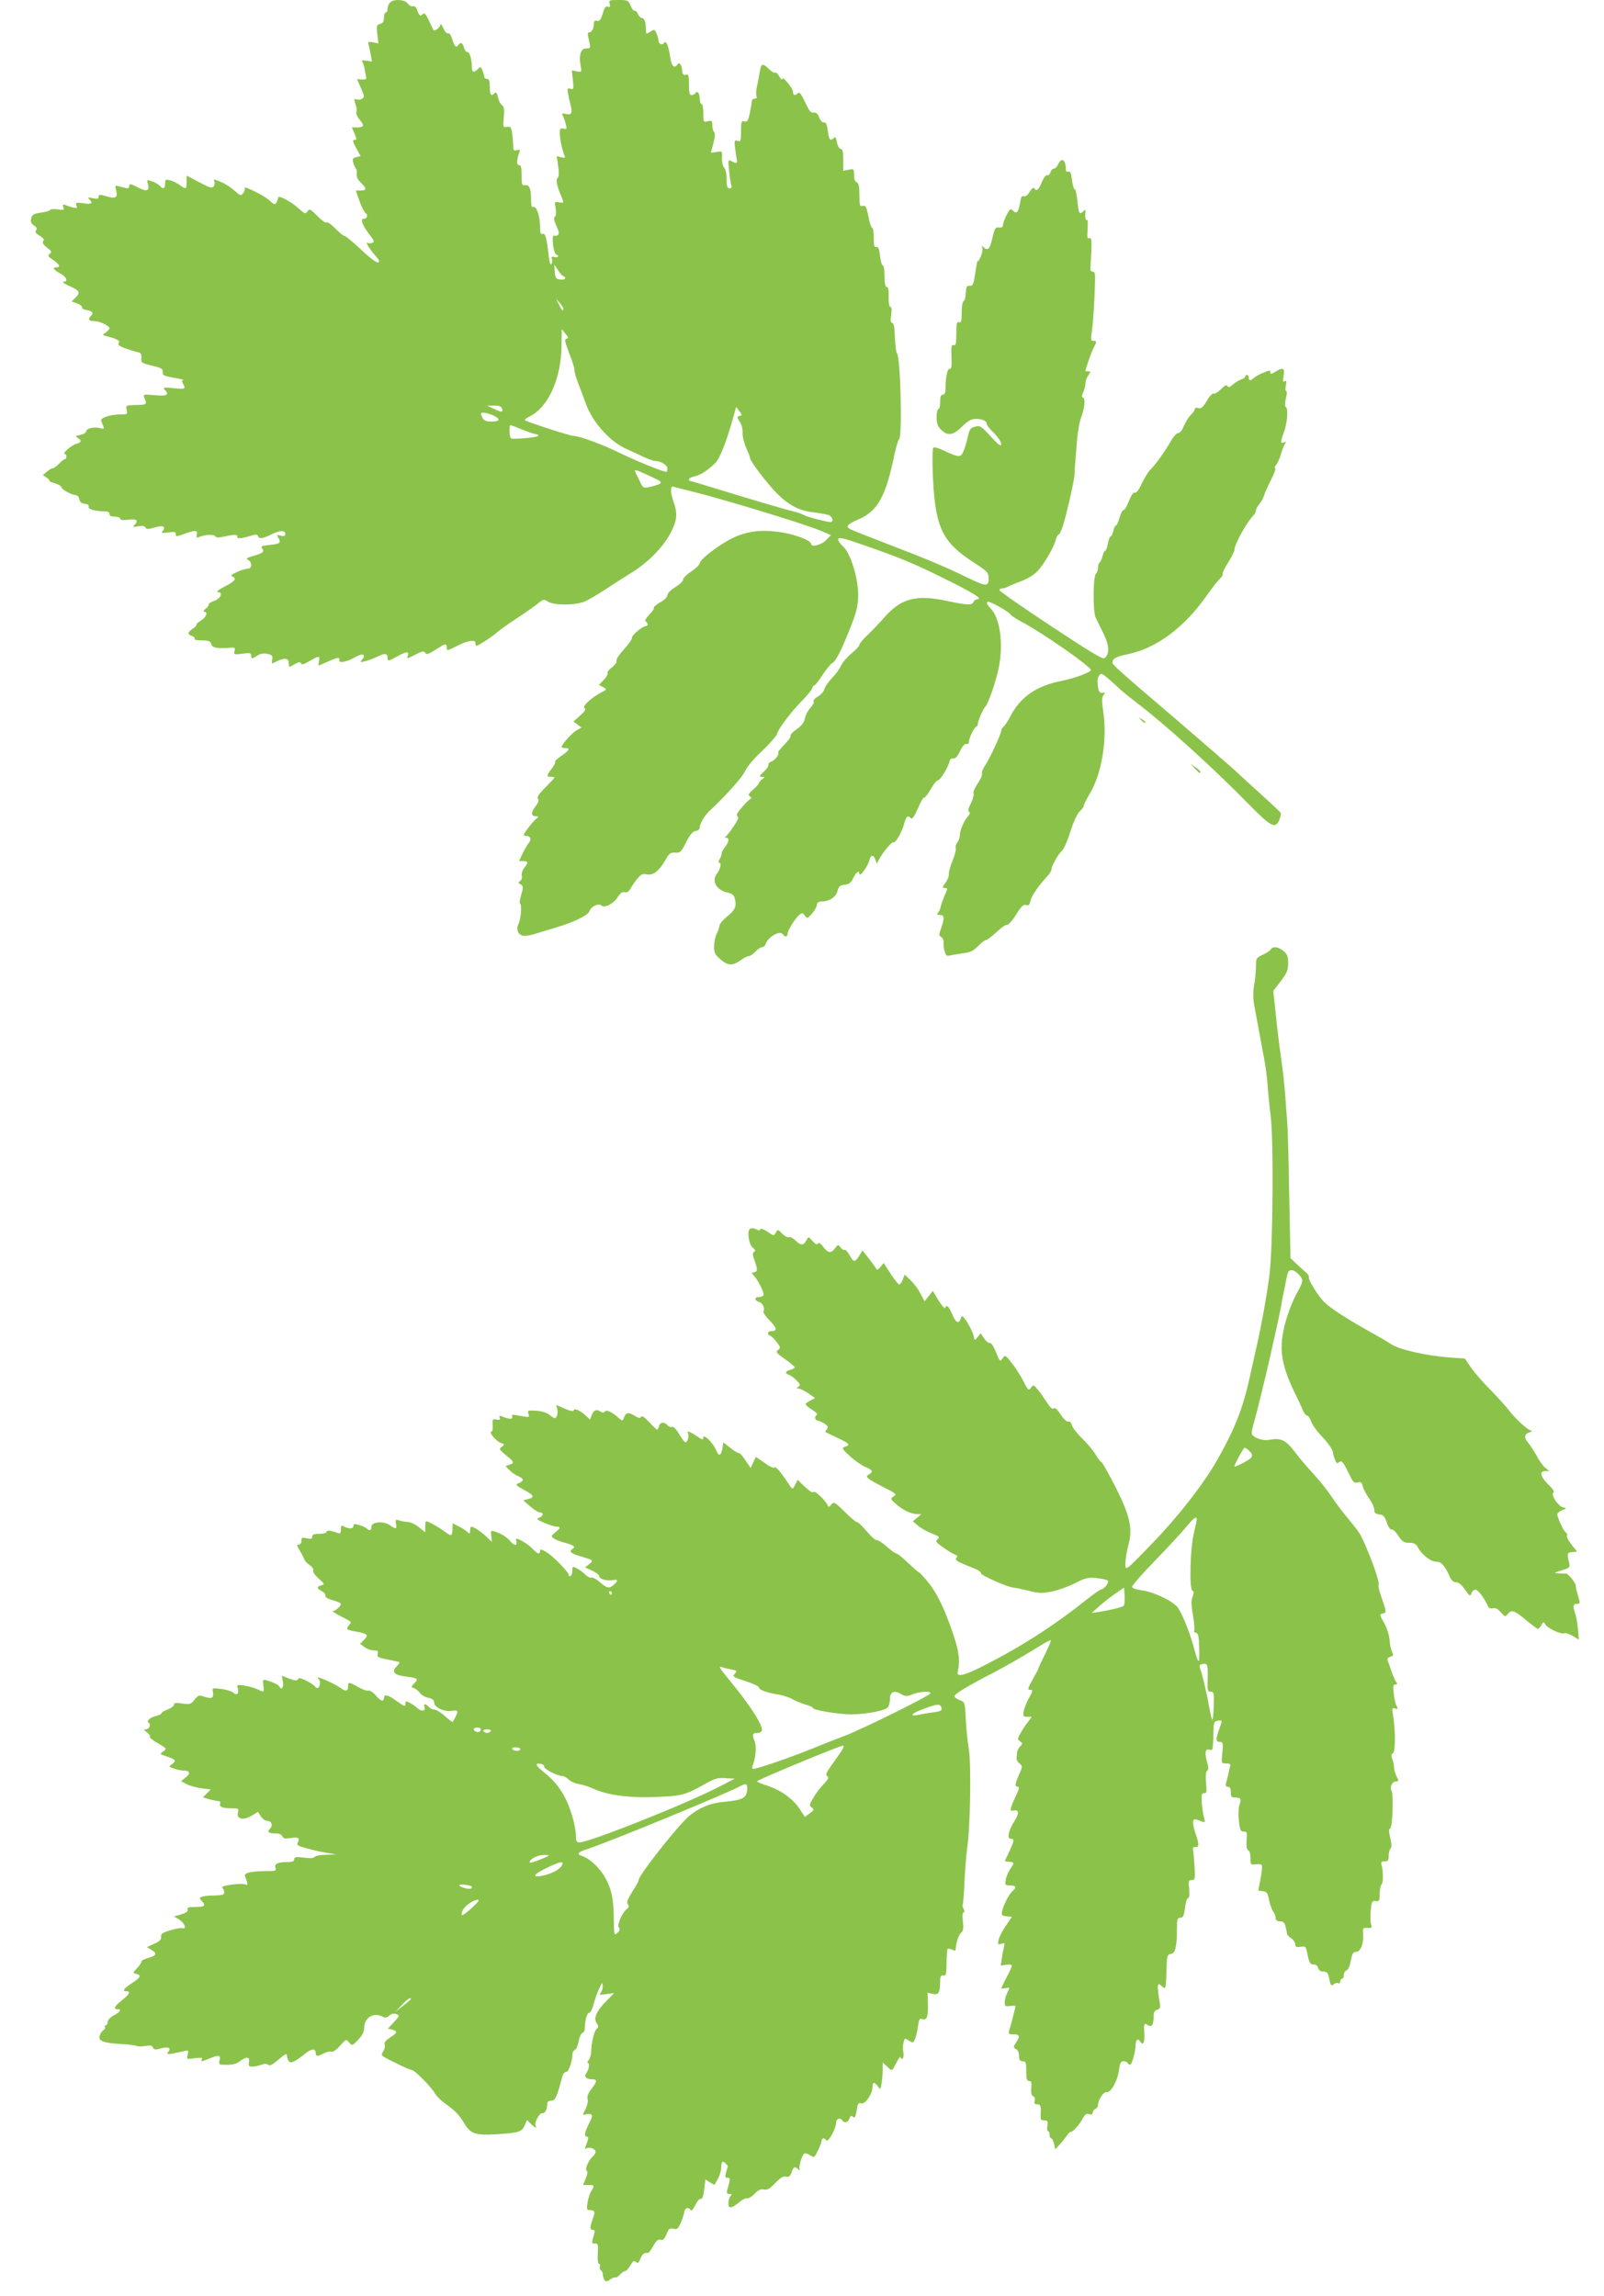
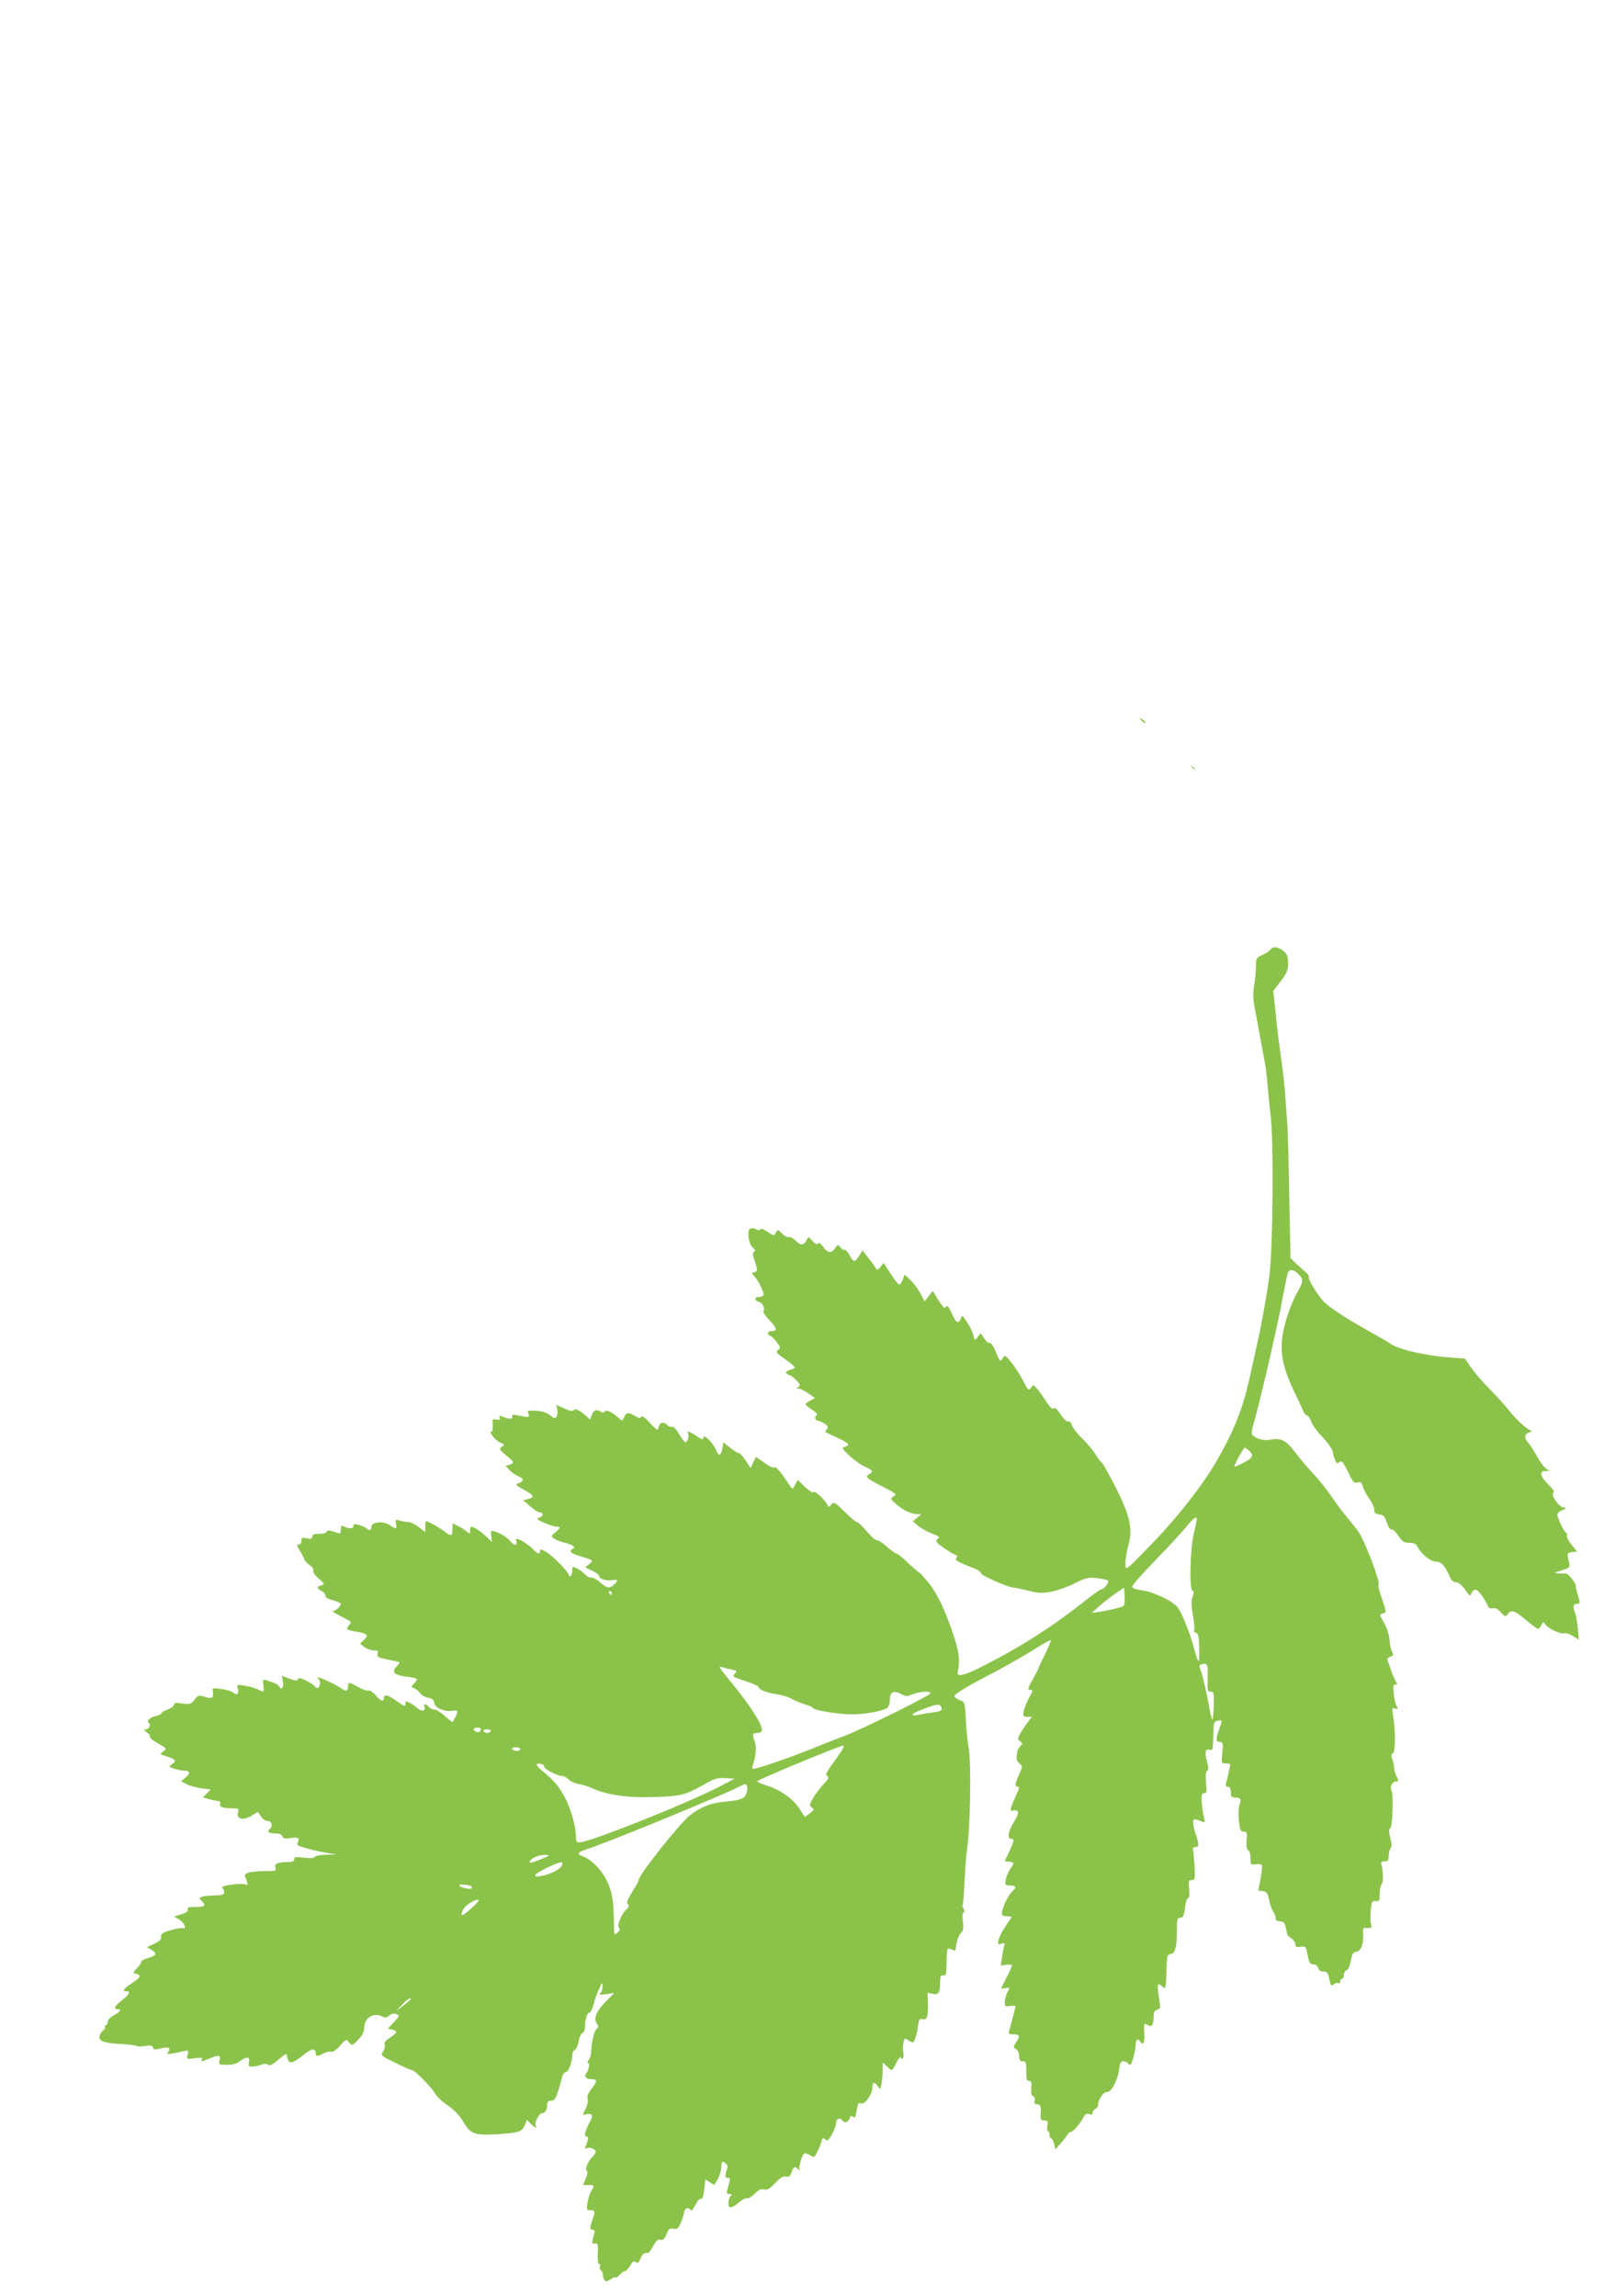
<svg xmlns="http://www.w3.org/2000/svg" version="1.0" width="894pt" height="1280pt" viewBox="0 0 894 1280" preserveAspectRatio="xMidYMid meet">
  <g transform="translate(0,1280) scale(0.1,-0.1)" fill="#8bc34a" stroke="none">
-     <path d="M2173 12785 c-7 -8 -13 -23 -13 -35 0 -11 -4 -20 -10 -20 -5 0 -10 -13 -10 -29 0 -21 -6 -30 -21 -34 -20 -5 -21 -11 -16 -58 l6 -51 -30 6 c-25 5 -29 3 -25 -12 3 -9 8 -34 12 -56 l7 -39 -31 5 c-22 3 -29 1 -23 -6 5 -6 11 -24 13 -41 3 -16 7 -37 9 -45 3 -11 -3 -14 -23 -13 l-28 2 16 -37 c9 -20 18 -43 21 -51 7 -17 -17 -32 -39 -25 -15 5 -16 2 -7 -26 6 -16 9 -37 5 -45 -3 -8 6 -27 19 -43 28 -33 24 -42 -16 -42 l-28 0 15 -35 c13 -31 13 -35 -1 -35 -11 0 -9 -10 10 -45 l25 -45 -24 -6 c-18 -4 -23 -11 -18 -27 3 -12 9 -27 14 -34 5 -6 8 -17 7 -25 -3 -26 1 -36 28 -62 29 -29 26 -38 -10 -38 l-24 0 20 -57 c10 -31 26 -61 34 -68 17 -13 9 -33 -12 -33 -19 0 -3 -40 37 -91 24 -31 26 -38 12 -43 -9 -3 -20 -3 -26 0 -15 10 14 -38 45 -72 21 -24 25 -33 15 -37 -9 -3 -49 27 -98 74 -46 43 -86 76 -90 74 -4 -2 -26 16 -50 40 -24 25 -47 40 -50 35 -3 -5 -26 10 -50 35 -39 40 -45 43 -56 27 -12 -16 -15 -15 -46 13 -45 42 -118 80 -118 63 0 -7 -5 -20 -10 -28 -8 -12 -14 -10 -37 12 -27 26 -150 87 -139 70 3 -5 -1 -17 -8 -28 -13 -17 -15 -17 -50 14 -20 18 -53 39 -73 47 -43 18 -44 18 -38 3 3 -7 1 -19 -4 -27 -8 -12 -22 -8 -80 23 l-71 37 0 -35 c0 -42 -3 -43 -39 -17 -15 11 -39 23 -54 26 -24 6 -27 4 -27 -19 0 -29 -11 -33 -29 -12 -7 8 -26 19 -43 25 -28 10 -30 9 -25 -10 12 -44 -2 -50 -54 -24 -40 21 -49 22 -49 10 0 -18 -4 -18 -48 -6 -31 9 -32 9 -26 -15 12 -46 1 -54 -50 -39 -41 12 -46 12 -46 -1 0 -12 -7 -14 -32 -9 -27 6 -31 5 -20 -6 22 -23 13 -29 -33 -22 -41 5 -45 4 -39 -12 6 -15 3 -17 -18 -12 -15 4 -34 10 -44 14 -14 5 -16 3 -11 -12 7 -16 3 -17 -33 -12 -22 3 -40 1 -40 -3 0 -4 -23 -11 -50 -15 -42 -6 -51 -11 -56 -32 -5 -18 -1 -28 15 -40 16 -10 19 -18 12 -27 -7 -9 -2 -17 20 -30 21 -13 27 -21 20 -30 -7 -8 -1 -19 21 -36 25 -20 28 -25 15 -35 -13 -9 -10 -15 19 -34 36 -25 44 -41 19 -41 -25 0 -17 -14 20 -34 37 -20 47 -46 18 -47 -10 0 6 -11 35 -24 57 -26 62 -35 32 -65 l-21 -21 30 -10 c17 -6 29 -16 28 -22 -1 -6 9 -13 23 -15 35 -5 44 -17 26 -34 -18 -19 -11 -28 21 -28 28 0 83 -26 83 -40 0 -5 -9 -15 -20 -23 -21 -14 -21 -15 4 -21 60 -15 79 -26 67 -40 -10 -12 27 -28 117 -52 7 -2 12 -15 10 -30 -3 -25 1 -28 59 -42 53 -13 62 -18 60 -36 -2 -18 6 -22 63 -32 36 -6 59 -12 52 -13 -9 -1 -10 -6 -2 -20 16 -30 14 -31 -52 -25 -52 6 -61 4 -51 -7 29 -30 15 -38 -54 -32 -62 6 -66 5 -59 -13 16 -41 19 -40 -62 -42 -40 -2 -42 -3 -36 -27 6 -23 4 -25 -32 -25 -60 0 -117 -19 -110 -36 20 -49 20 -47 -7 -40 -34 8 -77 -2 -77 -19 0 -7 -15 -16 -32 -19 -28 -6 -30 -8 -15 -17 24 -14 21 -26 -8 -33 -25 -6 -82 -56 -65 -56 6 0 10 -7 10 -15 0 -8 -4 -15 -9 -15 -5 0 -19 -11 -32 -25 -13 -13 -29 -25 -35 -25 -6 0 -21 -9 -33 -19 l-22 -19 23 -16 c12 -9 18 -16 13 -17 -6 0 7 -6 29 -12 21 -7 38 -16 38 -22 -1 -12 56 -44 80 -45 9 0 18 -10 20 -22 2 -16 11 -24 30 -26 17 -2 25 -8 22 -16 -5 -14 35 -26 87 -26 19 0 29 -5 29 -15 0 -10 10 -15 30 -15 17 0 30 -5 30 -11 0 -8 14 -10 45 -6 47 7 59 -5 33 -31 -10 -10 -5 -11 21 -6 23 5 36 3 41 -6 7 -11 16 -11 49 -1 48 14 68 7 49 -17 -12 -14 -8 -15 30 -10 32 5 42 3 42 -8 0 -17 -2 -17 50 1 59 21 74 20 67 -6 -4 -16 -2 -19 11 -13 32 14 84 17 91 5 6 -9 21 -9 59 0 52 11 69 10 64 -3 -3 -12 25 -10 71 4 32 10 41 10 45 0 5 -17 27 -15 72 8 48 24 80 26 80 4 0 -12 -6 -15 -25 -10 -23 6 -24 5 -13 -13 16 -27 8 -33 -52 -39 -42 -4 -48 -7 -39 -19 15 -18 5 -26 -50 -42 -37 -11 -42 -15 -28 -22 24 -14 22 -49 -2 -49 -10 0 -38 -8 -61 -19 -29 -13 -37 -20 -26 -24 28 -11 17 -26 -41 -56 -32 -17 -50 -30 -40 -31 32 0 19 -35 -18 -49 -19 -6 -34 -16 -32 -21 1 -5 -7 -16 -18 -24 -11 -9 -14 -16 -7 -16 23 0 12 -30 -18 -49 -16 -10 -28 -20 -25 -23 3 -3 -6 -13 -20 -22 -30 -20 -32 -32 -5 -41 11 -4 18 -11 15 -16 -4 -5 14 -9 40 -9 38 0 48 -4 52 -20 6 -21 30 -26 102 -21 30 3 33 1 28 -18 -5 -20 -3 -21 44 -15 41 6 49 4 49 -10 0 -20 5 -20 35 0 17 11 34 14 56 9 26 -6 30 -11 26 -31 -2 -14 -2 -23 2 -22 66 35 91 34 91 -2 0 -21 0 -21 31 -3 25 14 33 15 36 5 4 -9 16 -6 48 13 54 31 59 31 53 0 -3 -14 -4 -25 -3 -25 1 0 28 11 59 25 52 23 60 23 57 3 -2 -16 44 -7 85 17 44 26 68 19 42 -12 -12 -15 -10 -16 17 -9 17 4 48 16 69 26 43 21 56 19 56 -10 0 -16 5 -16 52 10 54 30 71 31 61 3 -7 -17 -7 -17 50 12 32 16 40 17 47 6 6 -12 18 -8 57 17 58 37 63 38 63 12 0 -18 2 -18 48 5 65 34 112 43 112 21 0 -9 2 -16 5 -16 10 0 90 52 115 75 14 12 63 48 110 78 47 31 100 68 118 83 31 25 33 25 57 10 33 -21 149 -21 201 0 22 9 75 40 119 69 44 29 111 72 150 96 92 58 176 145 214 221 35 68 38 106 16 168 -19 53 -20 94 -2 87 6 -2 53 -14 102 -26 185 -46 634 -183 723 -221 l53 -23 -27 -28 c-27 -28 -84 -41 -84 -20 0 19 -94 54 -173 65 -104 15 -180 6 -261 -32 -74 -35 -186 -120 -186 -142 -1 -8 -22 -29 -48 -46 -26 -17 -46 -38 -45 -45 1 -8 -18 -26 -42 -41 -26 -16 -45 -35 -45 -45 0 -11 -17 -28 -41 -41 -22 -13 -38 -26 -35 -30 4 -3 -8 -20 -25 -38 -19 -20 -27 -34 -20 -38 14 -9 14 -26 0 -26 -18 0 -79 -52 -77 -65 2 -7 -18 -36 -44 -64 -26 -28 -45 -57 -42 -64 3 -8 -9 -24 -25 -37 -17 -12 -28 -27 -25 -32 4 -5 -6 -22 -21 -38 l-27 -28 23 -12 c23 -13 23 -13 -12 -31 -55 -29 -106 -77 -91 -87 9 -6 2 -17 -25 -41 l-37 -33 23 -17 22 -17 -26 -14 c-25 -13 -85 -80 -85 -94 0 -3 9 -6 20 -6 30 0 24 -12 -21 -43 -23 -16 -39 -31 -35 -34 3 -3 -6 -20 -19 -38 -30 -39 -31 -45 -5 -45 11 0 20 -2 20 -5 0 -2 -23 -27 -51 -55 -37 -37 -48 -55 -41 -62 8 -8 3 -21 -14 -44 -27 -34 -25 -54 4 -54 15 -1 15 -2 2 -13 -19 -14 -70 -81 -70 -90 0 -4 6 -7 14 -7 23 0 29 -19 14 -38 -8 -9 -24 -36 -35 -59 l-20 -43 23 0 c29 0 30 -7 5 -39 -10 -13 -16 -33 -13 -44 3 -10 -1 -23 -9 -28 -12 -8 -11 -11 3 -19 15 -9 16 -15 3 -58 -8 -26 -11 -48 -6 -50 11 -4 4 -88 -10 -114 -13 -25 -3 -55 22 -63 11 -4 41 0 67 8 26 8 81 25 122 37 103 31 178 68 186 92 8 25 51 45 65 31 17 -17 68 8 91 45 15 24 26 32 40 29 13 -4 23 3 33 21 8 15 25 40 39 56 19 23 29 27 52 22 35 -7 69 20 104 82 20 36 28 41 54 39 27 -2 32 3 60 58 22 43 37 61 54 63 13 2 22 10 22 20 0 21 30 71 60 97 73 67 172 176 189 210 17 34 49 73 101 121 33 32 80 84 80 90 0 19 71 116 127 174 35 35 66 72 69 82 3 10 9 18 14 18 4 0 25 27 46 60 22 33 46 62 54 65 18 6 56 84 107 215 29 76 36 109 36 165 0 96 -44 235 -85 270 -16 14 -28 32 -26 40 2 12 29 6 143 -34 202 -70 281 -103 450 -187 156 -77 214 -113 184 -114 -9 0 -19 -7 -23 -15 -7 -20 -34 -19 -152 6 -171 36 -254 13 -349 -97 -22 -25 -61 -66 -87 -91 -27 -25 -48 -51 -48 -57 0 -7 -20 -29 -45 -49 -25 -21 -52 -53 -59 -70 -8 -18 -30 -48 -50 -68 -19 -20 -38 -47 -41 -60 -3 -13 -20 -32 -36 -41 -17 -10 -28 -22 -24 -28 3 -5 -5 -22 -19 -36 -13 -15 -27 -42 -30 -59 -5 -23 -18 -41 -46 -60 -22 -15 -37 -32 -34 -37 3 -5 -12 -26 -34 -48 -21 -22 -37 -41 -35 -44 9 -9 -18 -45 -38 -51 -11 -4 -18 -12 -16 -18 2 -7 -10 -24 -26 -39 -26 -24 -28 -28 -11 -28 18 -1 18 -1 2 -14 -10 -7 -18 -17 -18 -21 0 -5 -15 -21 -32 -36 -26 -22 -30 -30 -19 -38 11 -7 11 -10 0 -17 -8 -5 -29 -26 -47 -48 -24 -27 -30 -41 -22 -46 9 -6 3 -21 -21 -56 -18 -27 -37 -52 -43 -56 -7 -5 -7 -8 2 -8 18 0 15 -24 -8 -53 -11 -14 -19 -29 -18 -34 1 -4 -3 -18 -10 -30 -9 -16 -9 -23 -2 -23 13 0 4 -37 -13 -58 -34 -42 -4 -95 60 -108 20 -4 33 -13 37 -27 13 -48 6 -66 -39 -104 -25 -20 -45 -44 -45 -53 0 -8 -7 -28 -15 -44 -8 -15 -15 -47 -15 -71 0 -37 5 -47 37 -74 41 -35 67 -36 115 -1 15 11 33 20 41 20 7 0 24 11 37 25 13 14 30 25 37 25 8 0 17 8 20 18 16 42 82 78 97 53 10 -16 26 -13 26 4 0 19 41 85 65 105 15 13 19 12 31 -4 12 -17 14 -17 38 9 14 15 26 36 28 48 2 16 10 22 30 22 42 1 78 25 86 59 7 25 14 32 40 34 25 3 35 11 48 38 16 34 34 45 34 22 0 -21 48 45 55 75 8 33 23 35 34 5 l8 -22 13 24 c21 40 72 100 80 95 11 -7 47 57 60 105 11 41 19 47 37 29 7 -7 19 9 39 55 15 36 31 63 35 60 4 -2 20 18 36 46 15 27 33 50 40 50 13 0 59 74 65 105 2 12 10 19 21 17 11 -2 24 11 38 42 14 28 27 42 36 39 7 -3 13 2 13 11 0 21 32 86 42 86 4 0 8 7 8 15 0 15 31 87 41 95 15 11 60 141 75 215 28 136 8 281 -46 335 -25 25 -26 42 -2 33 35 -13 107 -56 114 -68 4 -7 31 -25 60 -40 110 -57 388 -250 388 -270 0 -12 -90 -46 -166 -61 -140 -28 -228 -90 -284 -199 -13 -25 -29 -50 -37 -56 -7 -6 -13 -17 -13 -24 0 -17 -68 -162 -93 -198 -10 -15 -17 -33 -14 -40 3 -7 -8 -32 -24 -55 -16 -23 -26 -48 -23 -56 3 -8 -4 -32 -15 -54 -14 -27 -17 -43 -10 -47 7 -5 5 -12 -4 -23 -24 -27 -47 -79 -47 -105 0 -13 -6 -32 -14 -42 -8 -11 -12 -25 -9 -32 3 -7 -5 -39 -18 -71 -13 -31 -22 -65 -21 -75 2 -9 -6 -31 -18 -47 -18 -25 -19 -30 -6 -30 20 0 20 1 -1 -46 -9 -22 -18 -48 -20 -58 -2 -11 -8 -25 -14 -33 -9 -10 -7 -13 10 -13 25 0 26 -18 6 -75 -13 -35 -12 -41 1 -48 8 -5 14 -18 13 -30 -1 -12 1 -35 6 -50 7 -25 11 -28 34 -22 14 3 47 8 73 12 35 4 54 13 79 39 18 19 38 34 44 34 7 0 33 20 59 44 26 25 52 43 59 41 7 -2 29 23 50 56 29 47 41 59 56 54 14 -4 20 1 24 23 5 26 43 82 96 140 12 12 21 28 21 35 0 19 39 88 60 106 10 9 31 57 46 106 17 53 38 99 51 111 13 12 23 26 23 32 0 6 18 41 40 79 61 106 91 293 70 438 -10 69 -10 88 1 101 11 13 10 15 -6 12 -15 -2 -21 5 -26 37 -4 26 -2 46 6 58 12 17 16 15 57 -20 24 -21 55 -49 68 -62 14 -12 52 -43 85 -68 155 -117 428 -364 635 -576 114 -116 139 -128 160 -78 7 17 10 34 9 39 -2 4 -51 51 -109 103 -57 52 -114 103 -125 114 -21 22 -225 198 -420 365 -220 187 -285 245 -285 255 0 24 20 35 89 49 156 33 310 147 433 321 31 44 65 88 77 99 11 10 18 22 16 27 -3 4 10 33 30 63 19 30 35 62 35 70 0 31 68 155 107 194 7 7 13 19 13 26 0 7 9 25 21 39 11 15 22 34 24 44 2 10 19 48 38 86 19 37 30 67 24 67 -5 0 -3 8 5 18 8 9 21 37 28 62 7 25 18 51 23 58 7 9 6 11 -7 6 -20 -8 -20 2 0 57 19 51 25 131 11 140 -7 5 -6 21 0 48 6 23 7 41 2 41 -5 0 -6 14 -2 32 5 24 3 29 -7 23 -10 -6 -11 0 -6 28 8 45 -2 51 -42 27 -25 -16 -32 -17 -32 -5 0 12 -5 12 -37 -2 -21 -8 -45 -21 -54 -29 -20 -18 -29 -18 -29 1 0 8 -4 15 -10 15 -5 0 -10 -4 -10 -9 0 -5 -10 -13 -22 -16 -13 -4 -33 -17 -46 -28 -17 -16 -25 -18 -31 -9 -5 9 -15 4 -35 -17 -16 -16 -34 -27 -41 -25 -7 3 -24 -14 -39 -41 -22 -36 -31 -45 -47 -40 -11 4 -19 2 -19 -4 0 -6 -10 -21 -22 -33 -13 -12 -30 -40 -40 -63 -9 -23 -22 -39 -31 -39 -8 1 -27 -19 -41 -45 -34 -58 -84 -129 -115 -160 -12 -12 -34 -48 -48 -78 -16 -34 -30 -53 -38 -49 -8 3 -20 -14 -33 -47 -11 -29 -24 -51 -30 -50 -5 1 -15 -18 -22 -42 -7 -25 -16 -45 -21 -45 -4 0 -10 -13 -14 -30 -4 -16 -10 -30 -15 -30 -4 0 -11 -18 -15 -40 -4 -22 -11 -40 -15 -40 -5 0 -11 -13 -15 -30 -4 -16 -11 -32 -16 -35 -5 -4 -9 -16 -9 -29 0 -12 -5 -27 -12 -34 -16 -16 -17 -210 -2 -243 6 -13 26 -54 44 -90 33 -67 36 -114 6 -138 -9 -8 -88 40 -299 180 -158 104 -287 194 -287 200 0 5 7 9 15 9 8 0 23 4 33 10 9 5 42 19 73 30 30 11 70 34 87 52 36 34 97 137 107 181 4 15 11 27 15 27 5 0 15 21 24 48 19 58 65 260 65 287 0 20 4 71 15 203 4 40 13 90 20 110 21 54 27 110 13 115 -9 3 -9 10 1 31 6 15 12 37 12 49 0 13 7 33 16 45 14 20 14 22 0 22 -9 0 -16 1 -16 3 1 13 32 102 44 125 20 39 20 42 0 42 -14 0 -15 7 -10 43 8 45 16 168 19 278 2 53 -1 66 -13 65 -10 -1 -14 7 -12 24 1 14 3 57 5 96 2 58 0 71 -12 66 -11 -4 -13 5 -9 51 2 31 1 54 -4 51 -8 -5 -12 17 -8 46 1 12 -1 13 -11 3 -22 -22 -27 -15 -34 57 -4 38 -11 68 -15 65 -4 -3 -11 20 -15 50 -5 41 -10 53 -21 48 -9 -3 -14 2 -14 15 0 52 -23 67 -42 27 -6 -14 -17 -25 -24 -25 -7 0 -16 -9 -19 -21 -4 -11 -12 -18 -19 -16 -7 3 -19 -14 -30 -39 -18 -44 -29 -53 -42 -33 -3 6 -14 -2 -25 -20 -11 -19 -24 -28 -33 -25 -10 4 -16 -5 -20 -33 -10 -56 -19 -68 -39 -48 -15 14 -18 12 -37 -24 -11 -22 -20 -47 -20 -56 0 -11 -7 -15 -22 -13 -20 3 -24 -4 -37 -59 -14 -63 -26 -74 -50 -50 -10 10 -11 9 -6 -4 3 -8 -1 -31 -9 -50 -8 -19 -16 -29 -17 -24 -1 6 -7 -24 -13 -65 -10 -65 -14 -75 -31 -73 -17 1 -20 -5 -22 -40 -1 -23 -6 -43 -12 -45 -6 -2 -11 -29 -11 -64 0 -49 -3 -59 -15 -54 -12 4 -15 -6 -15 -64 0 -57 -3 -68 -15 -64 -12 5 -14 -6 -12 -65 2 -52 0 -70 -9 -67 -13 5 -24 -44 -24 -106 0 -27 -4 -38 -15 -38 -11 0 -15 -11 -15 -40 0 -22 -4 -40 -10 -40 -5 0 -10 -20 -10 -45 0 -35 6 -52 25 -70 36 -37 68 -32 117 17 29 29 51 42 72 43 36 2 66 -11 66 -28 0 -7 18 -30 40 -51 22 -22 40 -49 40 -60 -1 -17 -13 -8 -58 41 -53 58 -60 62 -87 55 -26 -7 -32 -15 -41 -58 -6 -27 -17 -63 -24 -80 -15 -36 -26 -35 -113 6 -26 12 -51 19 -55 15 -7 -7 -6 -117 1 -225 17 -232 59 -309 225 -416 77 -50 82 -56 82 -89 0 -47 -13 -46 -128 10 -119 58 -232 105 -452 189 -96 37 -181 71 -189 75 -30 15 -20 29 44 56 107 45 153 129 201 365 9 41 20 77 25 81 19 12 8 466 -12 479 -4 3 -9 43 -11 88 -2 57 -7 82 -15 82 -9 0 -11 13 -6 45 4 29 2 45 -5 45 -6 0 -10 21 -9 55 1 38 -2 55 -10 55 -9 0 -13 19 -13 60 0 33 -4 60 -9 60 -5 0 -13 24 -16 54 -5 41 -11 53 -21 49 -11 -4 -14 7 -14 51 0 31 -4 56 -9 56 -5 0 -15 29 -21 64 -11 54 -16 63 -32 58 -16 -4 -18 2 -18 61 0 48 -4 66 -15 71 -9 3 -15 18 -15 40 0 34 -1 35 -30 30 l-30 -6 0 61 c0 45 -4 61 -14 61 -8 0 -17 15 -21 36 -5 27 -9 34 -18 25 -20 -20 -26 -12 -33 39 -5 37 -11 50 -22 48 -9 -2 -19 9 -26 27 -8 21 -17 29 -31 27 -16 -2 -26 11 -48 59 -21 45 -32 58 -40 50 -16 -16 -27 -14 -27 7 -1 21 -60 92 -60 72 -1 -8 -8 -2 -16 13 -8 15 -19 25 -24 22 -5 -3 -20 6 -34 20 -34 34 -44 32 -51 -12 -3 -21 -10 -57 -15 -80 -6 -23 -7 -49 -4 -57 4 -11 1 -16 -10 -16 -9 0 -16 -7 -16 -15 0 -7 -5 -37 -11 -65 -9 -44 -14 -51 -30 -47 -17 5 -19 -1 -19 -55 0 -54 -2 -59 -19 -53 -21 6 -21 2 -6 -97 5 -31 3 -33 -27 -17 -21 11 -21 10 -14 -55 3 -36 9 -73 12 -81 4 -10 0 -15 -10 -15 -13 0 -16 11 -16 51 0 30 -6 56 -14 64 -8 9 -13 31 -12 54 2 39 2 39 -30 34 l-32 -5 14 53 c9 35 11 56 4 63 -6 6 -10 23 -10 38 0 25 -3 28 -25 22 -24 -6 -25 -5 -25 45 0 28 -4 51 -10 51 -5 0 -10 13 -10 29 0 31 -14 49 -25 31 -3 -5 -13 -10 -21 -10 -11 0 -14 14 -14 59 0 52 -2 59 -18 54 -13 -3 -18 2 -20 23 -2 33 -17 51 -26 35 -17 -27 -34 -9 -41 42 -9 63 -23 96 -35 77 -9 -15 -30 -5 -30 15 0 8 -5 25 -11 39 -11 23 -13 24 -35 9 -23 -15 -24 -15 -24 15 0 39 -9 62 -24 62 -6 0 -16 10 -21 23 -6 12 -14 20 -18 17 -5 -3 -15 10 -22 28 -13 31 -17 32 -69 32 -51 0 -54 -1 -48 -22 4 -16 2 -20 -10 -15 -12 4 -19 -5 -29 -39 -11 -35 -18 -44 -31 -40 -12 3 -18 -2 -18 -14 0 -28 -11 -50 -25 -50 -10 0 -11 -9 -4 -37 12 -53 12 -53 -15 -53 -29 0 -41 -38 -30 -96 7 -36 6 -37 -21 -32 l-28 6 6 -55 c5 -50 4 -53 -14 -48 -17 6 -18 2 -13 -27 3 -18 10 -48 15 -67 10 -43 4 -54 -28 -46 -21 5 -23 3 -15 -12 5 -10 12 -31 16 -47 6 -25 5 -28 -13 -23 -18 4 -21 1 -21 -26 0 -33 12 -88 25 -121 7 -16 5 -18 -17 -13 l-25 7 8 -57 c5 -36 4 -60 -2 -64 -12 -7 -7 -41 15 -93 21 -49 21 -49 -9 -44 -24 5 -25 4 -18 -34 3 -25 2 -43 -5 -47 -7 -4 -5 -20 9 -50 15 -34 17 -46 7 -52 -7 -4 -16 -5 -21 -2 -6 4 -8 -15 -5 -48 3 -29 11 -55 17 -57 20 -7 12 -20 -9 -15 -15 4 -19 2 -14 -10 3 -9 2 -22 -3 -29 -5 -8 -11 9 -15 47 -11 99 -19 127 -34 121 -11 -4 -14 6 -14 41 0 58 -20 115 -37 109 -9 -4 -13 7 -13 37 0 65 -9 88 -33 85 -18 -3 -20 2 -20 55 0 44 -3 57 -15 57 -14 0 -13 29 3 72 5 13 2 15 -14 11 -18 -5 -21 -1 -21 28 0 19 -3 50 -6 70 -5 30 -9 35 -28 32 -22 -5 -23 -2 -18 53 4 44 1 60 -10 68 -9 6 -19 26 -23 45 -5 24 -10 30 -18 22 -20 -20 -27 -11 -27 34 0 33 -4 45 -15 45 -8 0 -15 4 -15 9 0 5 -5 22 -10 36 -9 24 -11 25 -26 11 -22 -23 -34 -20 -34 8 0 44 -12 86 -25 86 -7 0 -16 11 -19 25 -7 26 -20 32 -31 15 -12 -19 -22 -10 -34 30 -7 24 -16 37 -24 34 -7 -2 -18 10 -26 28 -10 24 -15 28 -18 16 -3 -14 -33 -34 -37 -26 -46 98 -47 100 -62 87 -12 -10 -17 -7 -27 20 -7 20 -16 30 -26 26 -7 -3 -20 4 -28 15 -17 24 -81 27 -100 5z m968 -1525 c5 0 9 -5 9 -11 0 -6 -12 -9 -27 -7 -25 3 -28 8 -31 43 l-3 40 22 -32 c11 -18 25 -33 30 -33z m-1 -181 c0 -18 -10 -8 -25 24 l-16 32 21 -24 c11 -13 20 -27 20 -32z m17 -167 c-12 -2 -9 -17 15 -80 17 -42 30 -85 30 -94 -1 -9 8 -41 19 -70 11 -29 32 -84 46 -123 37 -100 133 -207 223 -247 36 -16 83 -38 106 -49 22 -10 48 -19 57 -19 30 0 67 -23 67 -42 0 -10 -3 -18 -6 -18 -19 0 -159 57 -249 100 -107 53 -235 100 -269 100 -18 0 -249 75 -270 87 -4 3 7 13 25 21 106 52 178 213 179 402 l1 85 20 -25 c18 -20 19 -26 6 -28z m-360 -387 c9 -24 1 -25 -42 -5 l-40 18 38 1 c25 1 40 -4 44 -14z m1328 -43 c-19 -4 -19 -7 0 -36 9 -13 15 -39 14 -57 -2 -19 7 -56 19 -83 12 -27 22 -53 22 -58 0 -18 95 -143 151 -199 67 -67 124 -96 204 -105 33 -4 70 -11 83 -15 23 -9 31 -39 10 -39 -24 1 -124 27 -145 38 -11 6 -38 16 -59 21 -48 11 -263 75 -442 130 -74 23 -135 41 -138 41 -2 0 -4 4 -4 9 0 5 15 13 33 16 31 7 70 32 113 73 24 23 61 115 95 235 l22 79 18 -24 c15 -19 16 -24 4 -26z m-1380 4 c47 -20 44 -36 -5 -36 -29 0 -42 5 -50 19 -5 11 -10 22 -10 25 0 10 30 6 65 -8z m167 -81 c34 -14 67 -25 75 -25 7 0 13 -4 13 -9 0 -9 -140 -22 -152 -14 -9 5 -11 73 -3 73 3 0 33 -11 67 -25z m709 -258 c65 -30 71 -35 54 -45 -11 -5 -36 -13 -56 -17 -31 -6 -36 -4 -48 22 -7 15 -17 36 -22 45 -18 36 -19 36 72 -5z" />
    <path d="M6362 8784 c10 -10 20 -16 22 -13 3 3 -5 11 -17 18 -21 13 -21 12 -5 -5z" />
-     <path d="M6659 8517 c26 -28 31 -32 31 -19 0 4 -13 16 -28 26 l-27 19 24 -26z" />
+     <path d="M6659 8517 l-27 19 24 -26z" />
    <path d="M7083 7508 c-4 -7 -25 -21 -45 -30 -36 -17 -38 -20 -38 -66 0 -27 -4 -73 -10 -103 -6 -34 -6 -73 -1 -104 9 -47 40 -215 61 -330 5 -27 12 -84 15 -125 3 -41 10 -113 16 -160 19 -132 14 -746 -6 -901 -16 -122 -49 -302 -79 -429 -8 -36 -22 -99 -31 -140 -38 -172 -85 -291 -184 -464 -75 -130 -212 -307 -355 -455 -121 -126 -137 -141 -148 -141 -12 0 -5 65 12 130 24 90 8 160 -71 318 -40 78 -76 142 -80 142 -5 0 -19 19 -33 43 -14 23 -48 64 -76 90 -27 27 -53 60 -56 73 -4 15 -12 23 -20 20 -7 -3 -25 13 -42 39 -20 30 -32 41 -39 34 -7 -7 -20 5 -41 38 -17 26 -40 59 -52 72 -20 23 -21 23 -34 5 -13 -17 -16 -14 -41 35 -15 30 -44 76 -65 102 -37 47 -38 48 -52 27 -14 -20 -15 -19 -37 35 -13 32 -28 54 -34 51 -7 -2 -21 9 -31 25 l-20 29 -17 -21 c-16 -21 -17 -21 -23 9 -4 16 -20 49 -35 73 -26 39 -30 41 -36 22 -10 -33 -29 -25 -48 24 -19 44 -32 56 -39 34 -2 -6 -18 13 -37 42 l-32 53 -23 -29 -23 -29 -23 44 c-12 24 -37 57 -55 74 l-33 31 -10 -27 c-6 -16 -15 -28 -20 -28 -5 0 -27 27 -48 60 l-39 60 -18 -23 c-12 -14 -20 -18 -23 -10 -3 6 -21 32 -41 57 l-36 46 -18 -30 c-24 -38 -32 -38 -54 4 -11 19 -23 32 -28 29 -4 -3 -15 3 -22 13 -13 18 -15 18 -30 -3 -22 -31 -40 -29 -67 7 -14 20 -24 26 -29 18 -5 -8 -14 -4 -30 14 -23 26 -23 26 -34 5 -15 -30 -32 -31 -60 -3 -14 14 -31 23 -39 20 -7 -3 -24 6 -37 20 -23 24 -24 24 -35 5 -10 -19 -11 -19 -46 5 -22 14 -38 20 -40 14 -3 -8 -10 -8 -24 0 -11 6 -26 7 -33 3 -19 -12 -8 -88 15 -106 14 -11 16 -17 7 -23 -9 -6 -9 -17 2 -47 19 -53 18 -63 -2 -67 -15 -3 -15 -4 -1 -19 23 -23 60 -98 53 -109 -3 -6 -15 -10 -26 -10 -25 0 -25 -20 1 -27 21 -5 35 -36 25 -53 -3 -5 12 -28 35 -51 41 -42 44 -59 9 -59 -22 0 -26 -18 -6 -26 8 -3 24 -19 37 -36 21 -28 21 -32 7 -43 -15 -11 -10 -17 38 -51 30 -21 54 -42 55 -46 0 -4 -11 -10 -25 -14 -29 -7 -32 -20 -7 -28 11 -4 30 -18 43 -32 20 -21 21 -27 9 -34 -13 -9 -13 -10 0 -10 9 0 33 -12 54 -26 l39 -27 -26 -14 c-15 -7 -27 -17 -27 -21 0 -4 17 -18 37 -31 25 -16 32 -25 23 -31 -13 -8 -6 -30 11 -30 5 0 21 -7 35 -16 19 -13 22 -19 13 -31 -7 -7 -10 -15 -8 -16 2 -1 32 -16 67 -32 66 -31 74 -40 41 -50 -19 -6 -16 -11 28 -52 26 -24 65 -51 86 -60 41 -17 46 -27 20 -42 -24 -13 -14 -21 80 -70 73 -37 77 -41 58 -52 -19 -13 -19 -14 12 -42 36 -33 85 -57 119 -57 l23 -1 -23 -19 -24 -20 29 -25 c15 -13 50 -33 76 -43 42 -16 46 -20 33 -31 -14 -12 -10 -18 31 -47 27 -19 56 -37 66 -40 13 -4 15 -9 8 -18 -11 -13 0 -20 102 -60 20 -8 36 -20 35 -26 -3 -11 154 -80 182 -80 8 0 45 -8 82 -17 58 -15 76 -15 130 -5 35 7 93 28 130 47 59 30 72 33 123 28 30 -3 58 -10 61 -15 7 -10 -24 -48 -39 -48 -5 0 -39 -24 -75 -52 -181 -145 -361 -262 -577 -372 -106 -55 -154 -67 -147 -36 14 61 8 112 -25 210 -46 138 -92 234 -144 295 -23 28 -44 50 -48 51 -3 0 -30 24 -60 52 -29 29 -58 52 -65 52 -6 1 -31 18 -55 40 -24 21 -49 37 -55 35 -6 -2 -31 20 -56 50 -25 29 -48 51 -51 49 -4 -2 -35 23 -69 57 -58 57 -63 59 -77 42 -11 -15 -15 -15 -20 -4 -11 27 -74 86 -79 74 -3 -7 -21 4 -47 28 l-41 40 -14 -27 c-14 -27 -15 -27 -28 -8 -53 80 -80 112 -88 104 -5 -5 -29 6 -55 26 l-48 33 -15 -31 -14 -31 -30 44 c-16 24 -32 42 -35 39 -3 -3 -23 10 -46 27 l-41 33 -6 -35 c-8 -43 -20 -45 -36 -6 -16 39 -70 91 -70 68 0 -15 -5 -14 -37 8 -39 26 -59 32 -48 15 8 -13 -3 -50 -15 -50 -4 0 -20 21 -35 46 -16 28 -32 44 -40 40 -8 -2 -19 2 -25 10 -18 20 -41 17 -47 -6 -3 -11 -8 -20 -10 -20 -3 0 -23 19 -45 43 -25 27 -41 38 -45 29 -4 -9 -13 -8 -37 7 -34 21 -48 18 -59 -13 -7 -18 -8 -18 -30 1 -34 31 -68 47 -76 35 -4 -7 -12 -8 -21 -2 -25 16 -40 11 -51 -16 l-10 -27 -22 20 c-34 31 -65 45 -69 32 -3 -8 -19 -5 -51 9 l-47 21 6 -24 c3 -13 2 -31 -3 -40 -8 -14 -12 -14 -37 6 -17 14 -45 23 -77 25 -46 3 -50 2 -44 -16 7 -22 7 -22 -53 -11 -36 7 -42 6 -37 -6 5 -16 -18 -15 -58 2 -13 5 -16 3 -12 -8 5 -11 0 -13 -18 -10 -22 4 -23 2 -21 -31 2 -20 -1 -36 -7 -36 -18 0 24 -52 50 -62 24 -9 25 -10 8 -23 -17 -12 -15 -15 22 -46 47 -37 50 -45 20 -54 l-21 -7 22 -23 c12 -13 35 -29 51 -35 31 -13 30 -27 -3 -39 -17 -6 -12 -11 31 -35 58 -31 63 -43 24 -52 l-27 -7 39 -34 c21 -18 44 -33 51 -33 24 0 25 -20 2 -29 -21 -7 -19 -10 26 -30 27 -11 57 -21 67 -21 26 0 24 -8 -6 -32 -24 -19 -25 -21 -8 -34 10 -7 39 -19 66 -25 46 -13 57 -22 37 -34 -21 -13 -8 -25 48 -41 72 -22 71 -22 45 -44 l-22 -17 39 -18 c22 -10 40 -24 40 -31 0 -16 41 -28 75 -22 30 6 32 -3 7 -25 -26 -24 -39 -21 -79 14 -19 17 -41 28 -48 25 -7 -2 -21 5 -32 16 -10 11 -30 26 -45 34 -27 14 -28 14 -28 -10 0 -14 -4 -28 -10 -31 -5 -3 -10 -1 -10 5 0 17 -88 107 -126 129 -27 16 -34 17 -34 6 0 -22 -13 -18 -41 11 -31 33 -101 71 -93 50 11 -30 -7 -37 -28 -11 -20 25 -54 47 -94 59 -18 6 -20 3 -16 -26 l4 -33 -33 31 c-31 29 -70 54 -83 54 -3 0 -6 -10 -6 -22 0 -19 -2 -20 -17 -6 -10 9 -32 23 -49 31 l-31 16 -1 -31 c-1 -42 -6 -44 -44 -15 -32 24 -91 57 -103 57 -3 0 -5 -14 -5 -30 l0 -31 -35 28 c-19 15 -47 29 -62 29 -16 1 -38 5 -49 9 -19 6 -21 4 -17 -19 6 -31 0 -32 -35 -7 -36 24 -102 18 -102 -10 0 -21 -11 -24 -26 -9 -6 6 -25 14 -42 19 -25 8 -32 7 -32 -5 0 -16 -23 -18 -51 -4 -17 9 -19 7 -19 -16 0 -20 -4 -25 -16 -20 -39 15 -64 18 -64 7 0 -6 -17 -11 -40 -11 -30 0 -40 -4 -40 -16 0 -12 -7 -14 -30 -9 -26 6 -30 4 -30 -14 0 -12 -6 -21 -15 -21 -12 0 -11 -6 5 -32 11 -18 23 -41 26 -50 3 -9 17 -24 31 -33 14 -9 22 -23 19 -30 -3 -8 11 -28 31 -45 33 -29 34 -32 14 -37 -27 -7 -27 -17 3 -33 14 -7 22 -18 20 -25 -3 -8 12 -17 40 -25 26 -7 46 -16 46 -21 0 -12 -30 -39 -43 -39 -11 0 6 -11 76 -47 26 -14 27 -16 12 -33 -19 -21 -14 -26 40 -35 64 -12 71 -19 45 -45 l-23 -23 24 -18 c13 -10 37 -19 52 -19 23 0 27 -3 22 -19 -5 -17 2 -21 52 -31 32 -7 62 -13 67 -14 6 -1 0 -12 -13 -25 -30 -30 -15 -48 47 -56 73 -10 76 -12 52 -37 -20 -22 -20 -23 -1 -29 10 -4 25 -16 32 -27 8 -11 29 -23 47 -26 22 -5 32 -13 32 -27 0 -26 55 -52 97 -46 41 7 42 1 6 -62 -1 -2 -21 13 -43 33 -22 20 -48 36 -59 36 -10 0 -24 7 -31 15 -16 19 -31 20 -24 1 9 -24 -16 -29 -39 -8 -12 11 -32 25 -45 31 -18 10 -22 9 -22 -4 0 -21 -4 -19 -52 15 -45 33 -68 38 -68 15 0 -24 -19 -18 -47 16 -14 16 -32 28 -39 25 -7 -3 -33 6 -56 19 -52 30 -58 30 -58 7 0 -30 -11 -33 -40 -12 -26 19 -114 60 -128 60 -3 0 -1 -5 5 -11 12 -12 6 -49 -8 -49 -4 0 -11 5 -14 10 -4 6 -25 20 -47 31 -31 16 -43 18 -48 8 -6 -9 -17 -8 -48 4 l-41 16 6 -34 c5 -34 -8 -48 -22 -24 -7 10 -26 19 -70 33 -19 5 -21 3 -17 -29 5 -40 5 -40 -34 -21 -16 7 -48 17 -72 20 -40 6 -43 5 -37 -14 9 -30 -4 -44 -24 -26 -9 8 -39 18 -67 21 -51 7 -52 7 -47 -18 6 -32 -7 -39 -48 -25 -30 10 -34 9 -55 -17 -20 -25 -26 -27 -68 -21 -35 6 -46 4 -46 -6 0 -8 -16 -20 -35 -27 -19 -7 -35 -16 -35 -21 0 -5 -13 -11 -29 -15 -34 -7 -58 -30 -42 -39 15 -9 2 -36 -17 -36 -13 0 -11 -4 6 -16 12 -8 20 -19 17 -24 -3 -5 17 -22 46 -38 50 -29 50 -30 29 -45 -21 -15 -21 -15 17 -27 52 -17 58 -25 33 -43 -21 -15 -21 -15 11 -26 18 -6 42 -11 55 -11 34 0 37 -16 8 -39 l-25 -20 32 -17 c18 -9 56 -19 84 -23 l50 -6 -22 -22 -22 -22 37 -11 c20 -5 43 -10 51 -10 7 0 11 -6 8 -14 -7 -18 13 -26 65 -26 38 0 40 -1 34 -25 -9 -36 32 -44 77 -16 l35 21 16 -25 c9 -14 25 -25 35 -25 25 0 34 -26 16 -44 -18 -18 -9 -26 31 -26 20 0 34 -6 38 -16 5 -13 15 -15 45 -10 44 7 54 1 41 -24 -8 -15 -1 -20 53 -34 34 -10 85 -21 112 -25 l50 -8 -57 -2 c-31 0 -60 -6 -64 -12 -4 -7 -25 -9 -60 -4 -45 5 -54 4 -54 -9 0 -12 -11 -16 -42 -16 -52 0 -71 -11 -62 -33 5 -15 -2 -17 -47 -17 -89 0 -131 -10 -123 -29 15 -37 17 -54 5 -47 -19 12 -145 -4 -132 -17 6 -6 11 -18 11 -27 0 -11 -12 -15 -53 -16 -29 0 -61 -3 -71 -7 -16 -6 -16 -8 -2 -23 26 -26 18 -34 -34 -34 -39 0 -48 -3 -44 -14 4 -10 -7 -18 -35 -27 l-41 -12 30 -18 c29 -18 43 -55 18 -47 -7 3 -38 -3 -68 -12 -45 -13 -54 -20 -52 -37 2 -15 -8 -24 -38 -38 l-41 -19 25 -15 c34 -20 29 -32 -20 -46 -21 -6 -37 -14 -36 -19 2 -4 -8 -20 -23 -36 -25 -26 -26 -28 -6 -33 31 -8 26 -19 -24 -52 -47 -31 -56 -45 -30 -45 25 0 17 -17 -25 -50 -42 -33 -50 -50 -25 -50 25 0 17 -14 -20 -34 -21 -11 -35 -27 -35 -38 0 -10 -5 -18 -11 -18 -5 0 -8 -4 -4 -9 3 -6 -1 -13 -8 -18 -8 -4 -18 -18 -21 -30 -10 -30 22 -42 119 -47 40 -2 78 -7 84 -10 7 -4 29 -5 50 -1 29 5 40 3 44 -9 5 -12 13 -13 42 -5 43 12 62 4 43 -19 -14 -16 -3 -16 86 4 27 7 29 5 22 -19 -6 -27 -6 -27 40 -20 35 4 45 3 40 -5 -9 -16 -3 -15 41 3 52 22 65 20 57 -10 -6 -24 -4 -25 41 -25 32 0 55 6 72 20 36 28 57 26 51 -5 -4 -21 -1 -25 18 -25 12 0 35 5 50 10 18 7 30 7 39 0 8 -7 23 0 52 25 45 38 53 42 53 23 0 -7 4 -19 9 -27 10 -16 35 -5 93 42 36 29 58 29 58 1 0 -18 10 -18 45 0 15 8 34 12 42 9 8 -3 28 10 48 33 32 36 36 38 48 22 19 -24 21 -23 56 15 21 21 31 42 31 63 0 56 53 89 101 63 16 -8 25 -7 38 5 12 11 25 14 39 9 21 -8 20 -9 -12 -45 l-34 -36 24 -6 c32 -8 30 -17 -12 -44 -24 -16 -34 -28 -30 -39 4 -9 0 -26 -9 -39 -14 -22 -13 -23 69 -63 45 -23 88 -41 94 -41 14 0 110 -98 127 -130 7 -14 32 -38 55 -55 57 -40 80 -64 109 -113 34 -57 62 -66 179 -59 124 8 141 13 157 50 l12 30 22 -22 c21 -21 37 -28 27 -12 -10 15 18 71 35 71 18 0 29 19 29 51 0 13 7 19 23 19 22 0 32 22 62 138 4 12 13 22 20 22 14 0 35 57 35 96 0 12 6 24 14 27 8 3 17 24 21 47 4 23 13 44 21 47 8 3 14 15 14 28 0 42 12 85 24 85 7 0 18 21 25 48 6 26 20 65 31 87 16 36 18 37 19 15 1 -15 -5 -32 -11 -39 -11 -11 -5 -12 31 -7 l44 6 -43 -44 c-56 -56 -73 -97 -54 -124 11 -17 11 -22 0 -31 -14 -12 -29 -73 -31 -128 0 -17 -7 -38 -14 -47 -8 -9 -9 -16 -3 -16 11 0 4 -38 -10 -57 -14 -17 -1 -33 26 -33 36 0 37 -10 5 -51 -21 -27 -28 -45 -24 -59 4 -11 -1 -34 -9 -52 -20 -38 -20 -42 -1 -34 8 3 21 3 28 0 11 -4 9 -15 -10 -51 -25 -51 -29 -73 -12 -73 11 0 9 -16 -7 -54 -5 -14 -4 -17 4 -12 17 10 52 -3 52 -18 0 -8 -7 -19 -15 -26 -24 -20 -47 -73 -35 -80 7 -4 5 -19 -5 -43 l-15 -37 30 0 c34 0 35 -2 16 -33 -8 -12 -17 -41 -21 -64 -6 -38 -5 -43 12 -43 29 0 32 -7 17 -48 -17 -48 -17 -62 0 -62 12 0 13 -7 5 -32 -12 -44 -12 -46 9 -44 15 1 17 -7 14 -57 -2 -34 1 -57 7 -57 6 0 8 -6 5 -14 -3 -8 -1 -17 5 -21 6 -3 11 -14 11 -23 0 -9 4 -23 9 -31 7 -11 13 -10 33 3 14 9 27 14 30 11 2 -3 13 4 23 15 10 11 23 20 29 20 6 0 19 14 29 31 14 24 20 29 31 20 11 -9 16 -5 26 19 11 27 21 34 42 31 4 0 17 17 29 39 17 30 27 39 41 35 13 -5 21 3 33 31 13 31 18 35 39 30 19 -5 26 0 40 32 9 20 18 48 20 62 4 24 24 29 37 9 3 -5 14 8 25 30 10 21 24 37 30 34 8 -3 15 14 19 52 l7 56 25 -16 c14 -9 25 -15 26 -13 1 2 10 17 20 35 9 17 17 45 17 62 0 17 4 31 9 31 10 0 32 -25 27 -31 -2 -2 -6 -16 -10 -31 -5 -22 -3 -28 10 -28 16 0 16 -1 -2 -67 -5 -18 -2 -23 12 -23 14 0 15 -3 6 -12 -7 -7 -12 -24 -12 -40 0 -32 17 -30 64 9 16 13 34 22 41 19 7 -2 26 9 41 25 21 22 35 28 52 24 18 -4 32 3 63 36 29 30 45 40 60 36 16 -4 23 1 31 24 11 32 18 35 37 17 8 -8 11 -8 8 -2 -7 12 10 72 24 88 5 5 18 2 33 -7 24 -16 25 -16 45 26 12 24 21 49 21 55 0 15 17 16 26 1 9 -15 54 66 54 97 0 24 23 33 35 14 11 -17 33 -11 40 11 5 15 10 17 20 9 10 -8 14 -1 20 35 5 39 9 45 25 40 22 -7 63 52 63 91 0 29 11 31 30 4 14 -20 15 -19 21 17 3 21 6 56 6 77 l0 39 25 -23 c28 -27 26 -28 53 25 12 22 21 34 22 27 0 -7 5 -10 11 -7 5 4 7 19 4 35 -3 15 -3 39 1 54 6 26 7 26 30 11 23 -15 25 -14 35 12 6 15 14 47 16 71 5 35 9 42 23 37 26 -8 34 11 32 83 l-2 64 27 -6 c33 -9 43 5 43 62 0 35 3 42 18 40 15 -3 17 6 18 69 0 40 3 75 6 79 4 3 15 1 25 -4 15 -8 19 -7 20 6 4 41 17 78 31 89 11 9 13 24 9 63 -4 30 -2 50 4 50 6 0 6 6 0 19 -6 10 -8 21 -5 23 2 3 7 61 10 129 3 68 10 153 15 189 17 110 23 466 9 550 -7 41 -15 117 -17 169 -5 92 -5 94 -34 104 -16 6 -29 16 -29 22 1 13 72 56 225 135 66 35 162 90 213 122 52 33 96 57 99 55 2 -3 -12 -37 -31 -76 -20 -39 -36 -74 -37 -78 0 -5 -14 -31 -30 -59 -33 -59 -34 -64 -14 -64 13 0 11 -8 -8 -42 -14 -24 -27 -58 -31 -75 -5 -30 -3 -33 20 -33 l25 0 -23 -31 c-13 -16 -31 -44 -41 -62 -16 -29 -16 -33 -1 -44 15 -11 15 -13 0 -28 -9 -9 -17 -25 -17 -36 -1 -10 -2 -25 -3 -31 -1 -7 6 -20 16 -28 18 -15 18 -17 -1 -60 -24 -53 -26 -70 -8 -70 10 0 8 -12 -9 -47 -35 -75 -39 -92 -16 -86 32 8 34 -14 7 -57 -34 -53 -44 -100 -21 -100 21 0 20 -9 -9 -72 l-25 -53 25 -3 c30 -4 30 -5 6 -40 -10 -15 -22 -42 -25 -59 -5 -31 -4 -33 24 -33 33 0 38 -11 14 -31 -18 -15 -49 -73 -58 -111 -5 -24 -3 -27 24 -30 l30 -3 -34 -50 c-19 -27 -37 -63 -40 -78 -6 -26 -5 -28 15 -22 19 6 21 4 15 -16 -3 -13 -9 -42 -12 -65 l-6 -41 31 5 c17 2 31 0 31 -5 0 -5 -13 -35 -30 -66 -16 -32 -30 -60 -30 -61 0 -2 11 -1 25 2 25 4 25 4 10 -24 -8 -16 -15 -41 -15 -55 0 -23 3 -25 30 -21 17 2 30 2 30 -1 0 -7 -27 -112 -36 -139 -4 -15 0 -18 25 -18 35 0 38 -10 14 -46 -16 -25 -16 -27 0 -36 10 -5 17 -21 17 -38 0 -23 5 -30 20 -30 18 0 20 -7 20 -55 0 -44 3 -55 16 -55 13 0 15 -8 12 -40 -2 -27 1 -41 10 -45 9 -3 12 -13 9 -25 -4 -15 0 -20 14 -20 19 0 23 -11 19 -62 -1 -23 3 -28 20 -28 19 0 22 -4 18 -30 -3 -17 -1 -30 4 -30 4 0 8 -9 8 -20 0 -11 4 -20 9 -20 5 0 12 -14 16 -30 l7 -31 24 26 c14 15 32 38 41 51 9 14 18 23 20 20 7 -6 52 42 68 75 12 23 21 29 36 24 13 -4 19 -2 19 8 0 8 7 17 15 21 8 3 15 12 15 21 0 30 31 76 48 73 24 -5 62 64 69 124 5 37 10 48 24 48 10 0 21 -4 24 -10 3 -5 10 -10 14 -10 10 0 31 78 31 114 0 26 14 35 25 16 16 -26 27 -6 23 45 -3 58 -2 60 22 45 19 -12 30 5 30 48 0 25 5 35 20 39 14 4 18 12 15 32 -18 116 -17 125 15 96 18 -16 19 -14 23 130 2 43 5 50 23 53 25 4 34 40 34 140 0 54 2 62 19 62 15 0 20 10 26 55 3 30 11 55 17 55 7 0 9 19 6 50 -5 45 -3 50 15 50 18 0 19 6 15 77 -3 43 -6 85 -9 93 -2 10 2 14 14 14 21 -2 21 17 2 71 -8 22 -15 51 -15 64 0 24 7 25 52 6 15 -6 16 -3 8 27 -5 18 -10 56 -12 83 -2 41 0 50 13 49 15 -1 16 7 11 58 -3 39 -1 62 6 67 8 5 9 17 2 41 -17 58 -13 83 10 77 21 -5 20 -13 24 113 1 39 4 45 24 48 26 4 26 6 7 -48 -20 -56 -19 -70 4 -70 17 0 19 -6 14 -60 -6 -60 -6 -60 21 -60 21 0 26 -4 22 -17 -3 -10 -8 -31 -11 -48 -4 -16 -9 -38 -12 -47 -3 -12 1 -18 11 -18 11 0 16 -9 16 -30 0 -25 4 -30 23 -30 32 0 37 -8 26 -39 -6 -15 -8 -53 -4 -89 6 -53 9 -62 27 -62 18 0 20 -5 16 -50 -2 -33 1 -51 10 -55 7 -2 12 -21 12 -43 0 -37 1 -38 29 -34 16 2 31 0 34 -5 3 -5 0 -39 -7 -75 l-13 -67 26 -3 c21 -3 27 -10 34 -48 5 -24 15 -54 23 -65 8 -10 14 -27 14 -37 0 -12 8 -18 24 -18 19 0 26 -7 32 -32 4 -18 8 -36 8 -40 1 -4 11 -15 24 -23 12 -9 22 -24 22 -34 0 -14 6 -17 29 -13 26 4 30 1 36 -30 12 -60 16 -68 37 -68 11 0 22 -8 25 -20 3 -13 14 -20 29 -20 18 0 25 -7 30 -28 11 -53 13 -55 29 -42 8 6 19 9 25 5 5 -3 10 1 10 9 0 9 5 16 10 16 6 0 10 9 10 20 0 11 6 23 14 26 8 3 18 20 21 37 12 58 16 67 34 67 24 0 42 44 39 95 -3 38 -2 40 24 38 24 -1 26 1 20 20 -4 12 -5 47 -2 77 5 50 7 55 28 53 20 -3 22 2 22 40 0 24 5 48 11 54 10 10 9 75 -2 113 -3 10 3 15 19 14 18 0 22 5 22 31 0 17 5 36 11 42 7 7 6 24 -2 58 -9 35 -9 49 0 54 13 8 19 190 7 209 -12 19 4 52 24 52 17 0 18 2 4 28 -7 15 -14 37 -14 49 0 12 -4 33 -10 48 -7 19 -6 27 3 31 15 5 16 123 2 208 -7 43 -6 48 9 43 18 -7 20 -3 7 21 -4 9 -11 38 -13 65 -5 37 -2 47 9 47 11 0 13 4 6 13 -6 6 -17 32 -26 57 -8 25 -18 52 -22 62 -4 11 0 18 14 23 18 5 19 10 10 27 -6 12 -13 42 -14 67 -2 26 -15 67 -30 94 -27 47 -27 48 -7 53 21 6 22 3 -15 111 -8 24 -12 46 -9 51 9 15 -74 235 -108 287 -11 17 -41 55 -66 85 -26 30 -66 84 -90 120 -24 36 -69 92 -100 125 -31 33 -78 88 -103 122 -51 67 -78 79 -142 67 -35 -6 -80 8 -97 30 -3 5 0 30 8 55 16 53 66 256 95 386 37 164 60 270 64 300 3 17 10 53 16 80 5 28 12 60 15 73 6 29 34 29 62 -1 29 -31 28 -38 -12 -110 -19 -34 -47 -105 -61 -157 -39 -141 -27 -231 52 -395 17 -33 36 -75 43 -92 7 -18 18 -33 24 -33 7 0 18 -15 24 -34 7 -19 32 -54 55 -78 40 -41 67 -81 67 -98 0 -5 5 -21 10 -35 8 -22 13 -25 24 -16 15 13 23 2 63 -81 15 -30 22 -36 40 -32 18 5 23 1 29 -22 4 -16 20 -46 36 -68 15 -21 28 -49 28 -62 0 -17 6 -23 28 -26 22 -2 30 -11 42 -46 8 -24 20 -40 26 -38 7 3 24 -13 38 -35 22 -33 32 -39 61 -39 25 0 37 -6 46 -22 21 -42 72 -83 103 -83 30 0 50 -23 78 -87 8 -18 20 -28 34 -28 14 0 31 -15 50 -41 26 -38 28 -39 36 -19 5 13 15 20 25 18 14 -3 48 -49 69 -96 4 -7 14 -10 25 -7 13 4 27 -3 44 -22 23 -26 26 -27 39 -10 20 26 36 21 101 -33 33 -28 63 -50 67 -50 4 0 12 9 19 21 11 21 11 21 25 1 15 -22 90 -55 105 -46 5 3 25 -4 45 -15 l34 -21 -5 60 c-3 33 -10 71 -15 86 -15 38 -12 54 10 54 18 0 18 2 5 47 -8 25 -13 49 -12 53 3 13 -44 71 -56 69 -7 -1 -25 -1 -42 1 -27 1 -25 3 19 16 45 14 48 17 42 42 -13 53 -12 57 16 60 l28 3 -31 39 c-17 21 -28 43 -25 49 4 5 1 13 -5 17 -13 7 -48 82 -49 102 0 7 12 18 28 24 26 11 26 12 5 15 -27 5 -71 72 -55 82 8 5 -2 21 -28 46 -45 44 -52 75 -17 75 l22 0 -22 18 c-12 9 -34 40 -48 67 -15 28 -36 59 -46 71 -25 27 -24 50 4 59 17 5 18 8 7 12 -25 10 -83 64 -120 112 -20 25 -67 78 -105 116 -39 39 -86 93 -105 121 l-35 51 -85 6 c-125 9 -275 42 -324 73 -22 15 -88 53 -146 85 -118 67 -194 117 -229 151 -34 33 -92 128 -86 138 3 5 -4 17 -16 27 -11 10 -36 32 -54 49 l-32 31 -7 344 c-3 189 -8 367 -10 394 -2 28 -7 95 -11 150 -3 55 -14 159 -25 230 -10 72 -24 184 -30 251 l-13 120 42 55 c34 45 41 62 41 100 0 36 -5 50 -25 67 -28 24 -60 29 -72 10z m-121 -2795 c28 -25 22 -39 -32 -67 -27 -14 -50 -24 -50 -21 0 12 51 105 57 105 3 0 15 -7 25 -17z m-292 -382 c0 -6 -7 -40 -16 -78 -21 -85 -26 -313 -8 -320 9 -3 9 -11 1 -33 -8 -22 -8 -49 2 -104 7 -42 10 -80 7 -85 -4 -5 1 -11 10 -13 13 -2 16 -19 18 -86 2 -92 -3 -94 -27 -7 -26 100 -76 221 -100 243 -39 37 -135 80 -192 87 -35 5 -55 12 -55 20 0 8 58 74 129 147 71 73 148 157 172 186 41 50 59 63 59 43z m-407 -482 c-8 -8 -68 -23 -143 -35 l-35 -5 40 36 c22 20 63 52 90 71 l50 34 3 -46 c2 -26 -1 -51 -5 -55z m-2853 71 c0 -5 -2 -10 -4 -10 -3 0 -8 5 -11 10 -3 6 -1 10 4 10 6 0 11 -4 11 -10z m3321 -473 c-2 -70 -1 -77 17 -77 17 0 19 -7 17 -75 -1 -42 -5 -78 -7 -81 -3 -3 -10 23 -16 58 -14 80 -39 189 -51 221 -8 21 -7 27 7 30 32 8 35 1 33 -76z m-2656 47 c33 -6 35 -8 20 -24 -14 -16 -10 -18 60 -41 41 -13 75 -29 75 -35 0 -14 44 -30 110 -40 24 -4 58 -15 75 -25 16 -9 49 -23 73 -30 23 -7 42 -15 42 -19 0 -10 93 -28 180 -35 77 -7 210 14 237 36 7 7 13 27 13 46 0 42 22 53 62 30 25 -14 32 -14 63 -2 40 17 109 20 100 5 -10 -16 -372 -195 -472 -234 -49 -18 -144 -56 -213 -84 -122 -48 -280 -102 -302 -102 -6 0 -7 8 -3 18 18 48 23 108 10 139 -14 34 -11 43 16 43 10 0 20 4 24 10 14 23 -59 139 -180 285 -54 66 -63 80 -42 72 8 -3 32 -9 52 -13z m1173 -216 c3 -13 -7 -18 -45 -23 -26 -3 -65 -10 -85 -14 -43 -10 -42 4 0 21 104 42 124 45 130 16z m-2568 -116 c0 -14 -11 -21 -26 -15 -21 8 -17 23 6 23 11 0 20 -4 20 -8z m55 -12 c-3 -5 -12 -10 -20 -10 -8 0 -17 5 -20 10 -4 6 5 10 20 10 15 0 24 -4 20 -10z m1953 -114 c-13 -18 -38 -55 -57 -81 -26 -37 -31 -49 -20 -56 11 -6 6 -17 -22 -46 -20 -21 -46 -56 -58 -78 -21 -35 -21 -40 -6 -51 14 -10 13 -14 -12 -32 l-27 -20 -31 47 c-36 55 -105 104 -181 128 -30 9 -54 20 -54 24 0 7 457 197 478 198 8 1 4 -11 -10 -33z m-1788 14 c0 -5 -9 -10 -19 -10 -11 0 -23 5 -26 10 -4 6 5 10 19 10 14 0 26 -4 26 -10z m133 -98 c-3 -12 74 -52 101 -52 9 0 25 -9 35 -19 11 -11 37 -23 58 -26 21 -3 56 -15 78 -25 79 -36 199 -53 345 -47 147 5 170 11 273 69 59 34 75 39 120 36 l52 -3 -85 -44 c-190 -98 -725 -311 -781 -311 -15 0 -19 7 -19 33 0 55 -29 157 -61 217 -32 61 -63 97 -122 145 -42 34 -47 48 -14 43 12 -2 21 -9 20 -16z m1130 -139 c-6 -37 -30 -48 -129 -57 -72 -6 -134 -31 -191 -77 -58 -47 -283 -331 -283 -358 0 -6 -16 -36 -36 -66 -26 -42 -33 -60 -25 -69 8 -10 7 -17 -5 -27 -28 -23 -56 -89 -45 -103 8 -10 6 -18 -8 -30 -18 -17 -19 -15 -20 86 -1 115 -18 179 -63 245 -31 46 -79 87 -116 98 -29 9 -21 21 26 36 125 40 795 316 867 357 26 14 34 4 28 -35z m-1104 -357 c-2 -2 -28 -14 -57 -25 -37 -15 -52 -17 -50 -9 6 19 48 38 82 38 16 0 27 -2 25 -4z m71 -57 c-13 -23 -65 -48 -118 -57 -51 -8 -33 14 42 49 75 35 91 37 76 8z m-501 -115 c2 -2 2 -7 -2 -10 -8 -9 -67 6 -67 17 0 8 59 2 69 -7z m0 -120 c-54 -48 -65 -51 -51 -15 9 25 59 61 85 61 12 0 1 -14 -34 -46z m-339 -507 c0 -2 -19 -19 -42 -37 l-43 -33 34 36 c30 32 51 46 51 34z" />
  </g>
</svg>